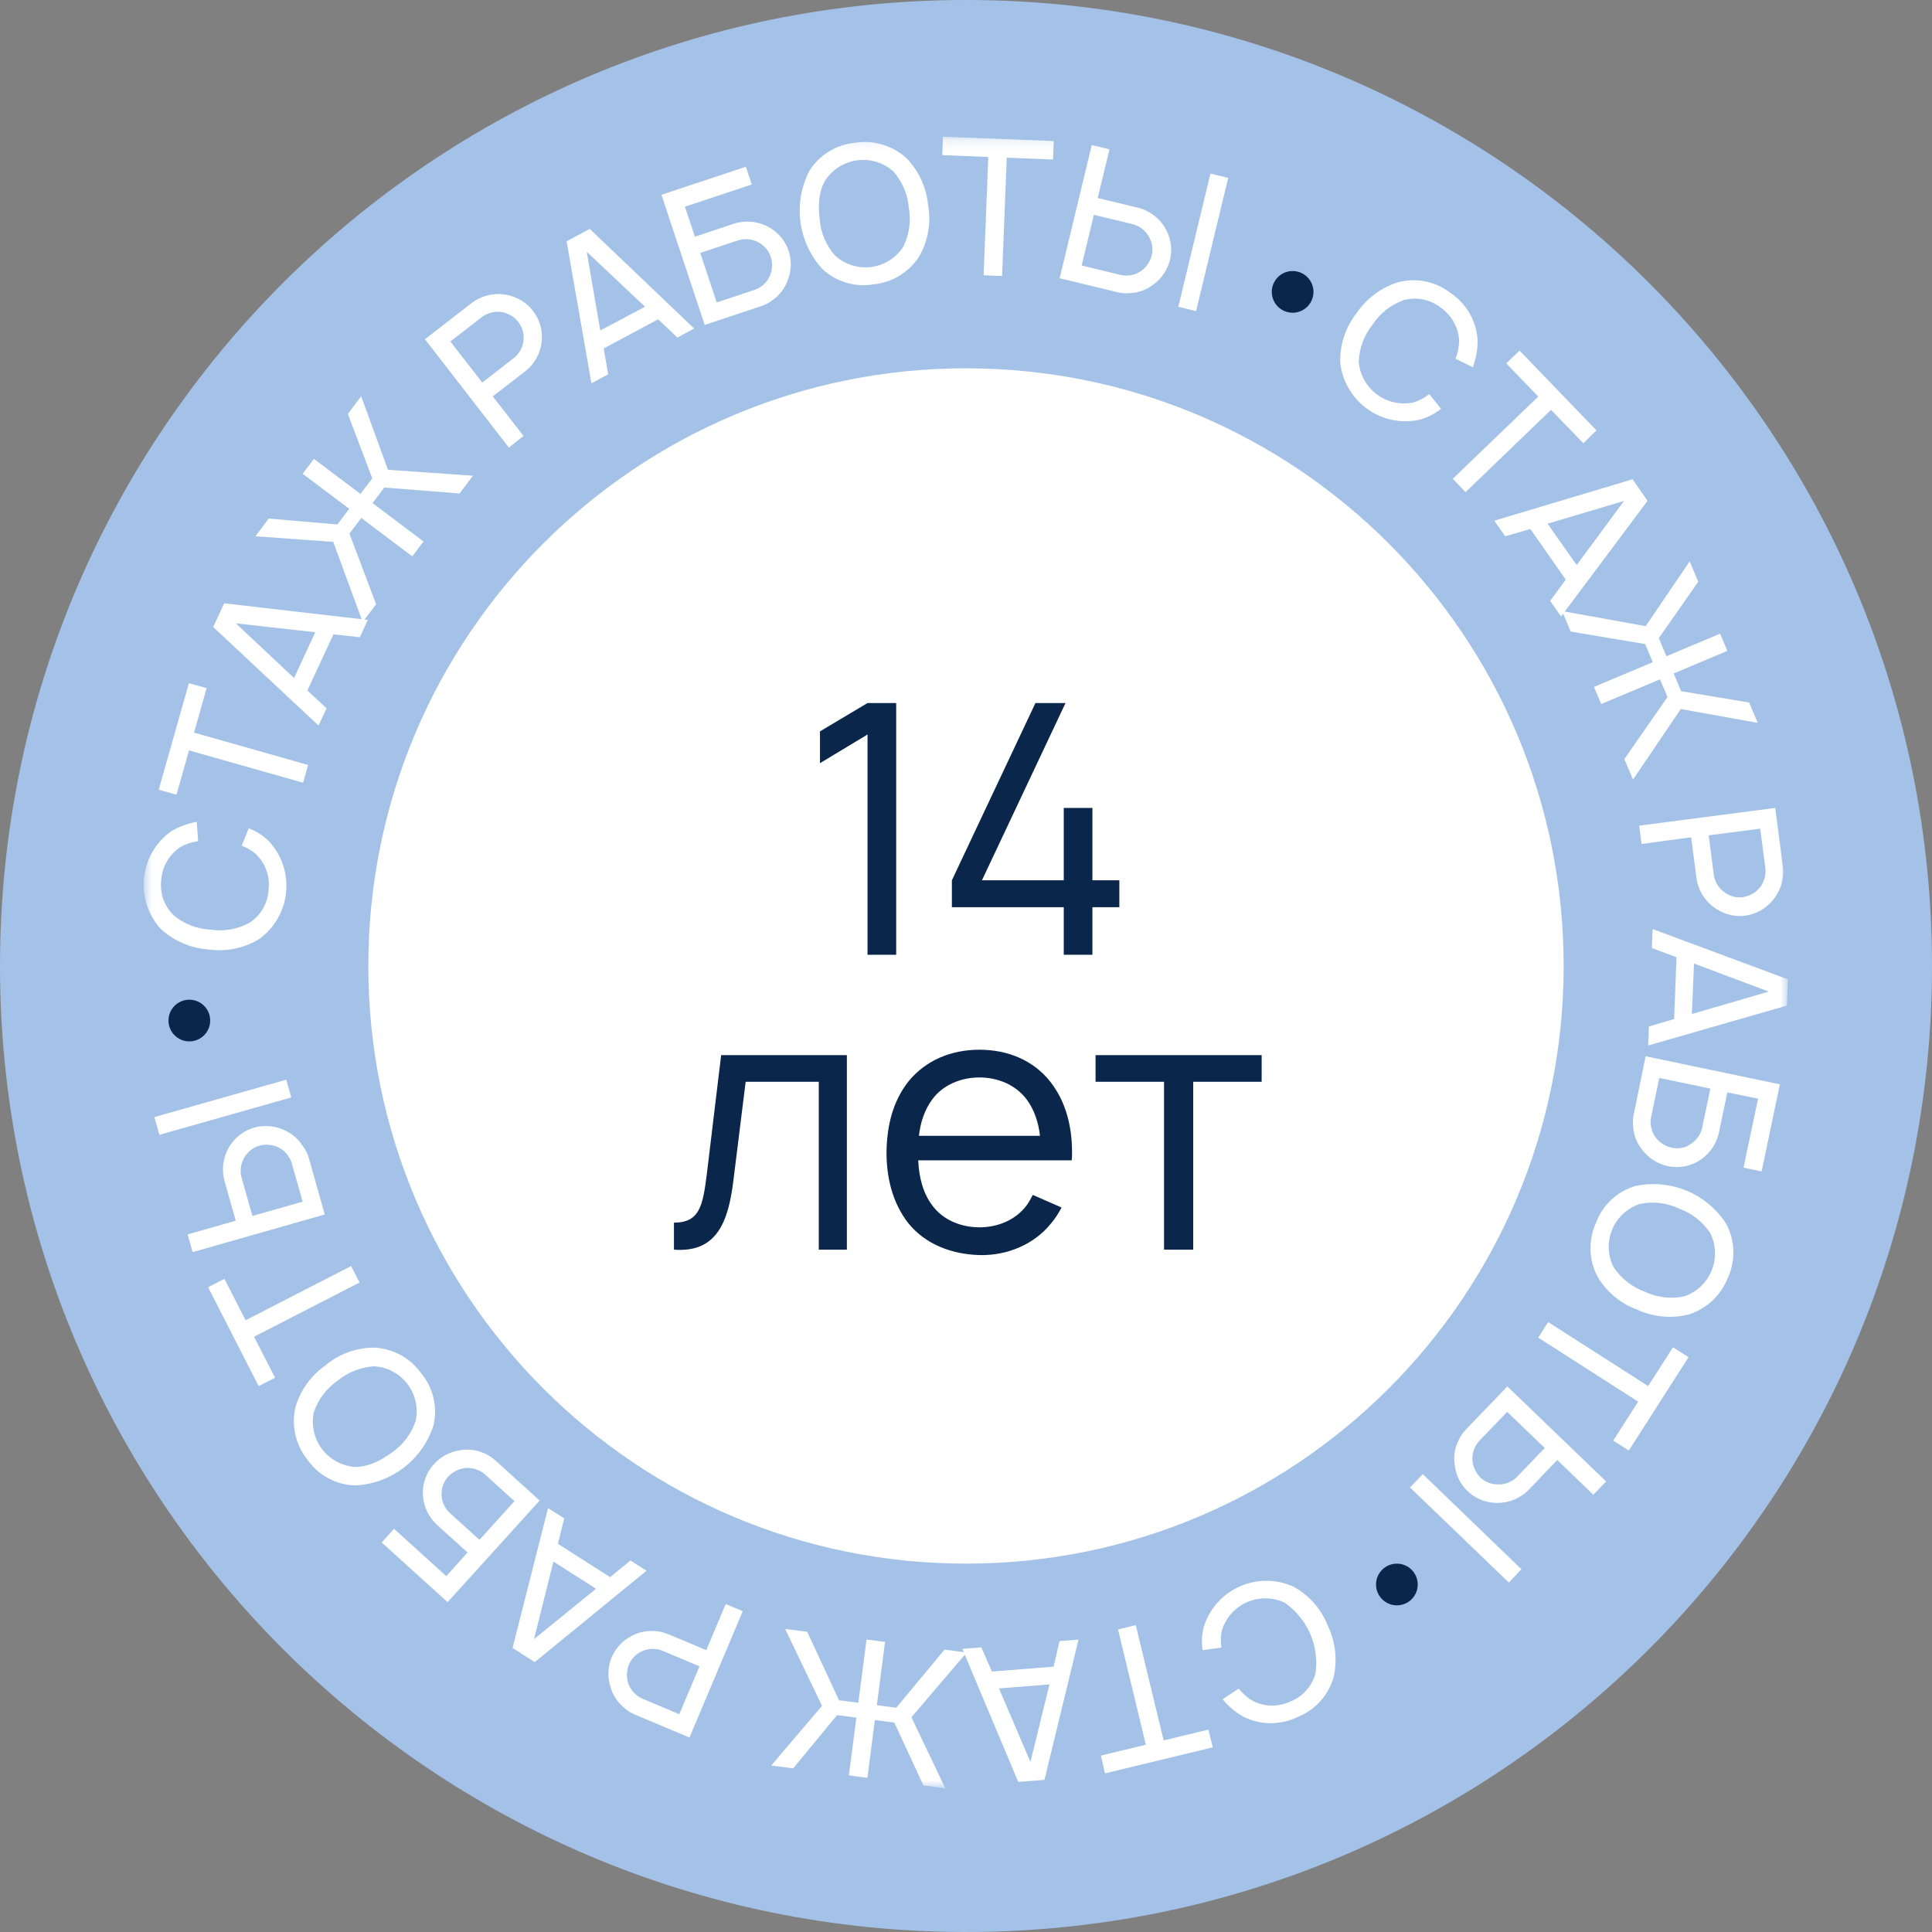
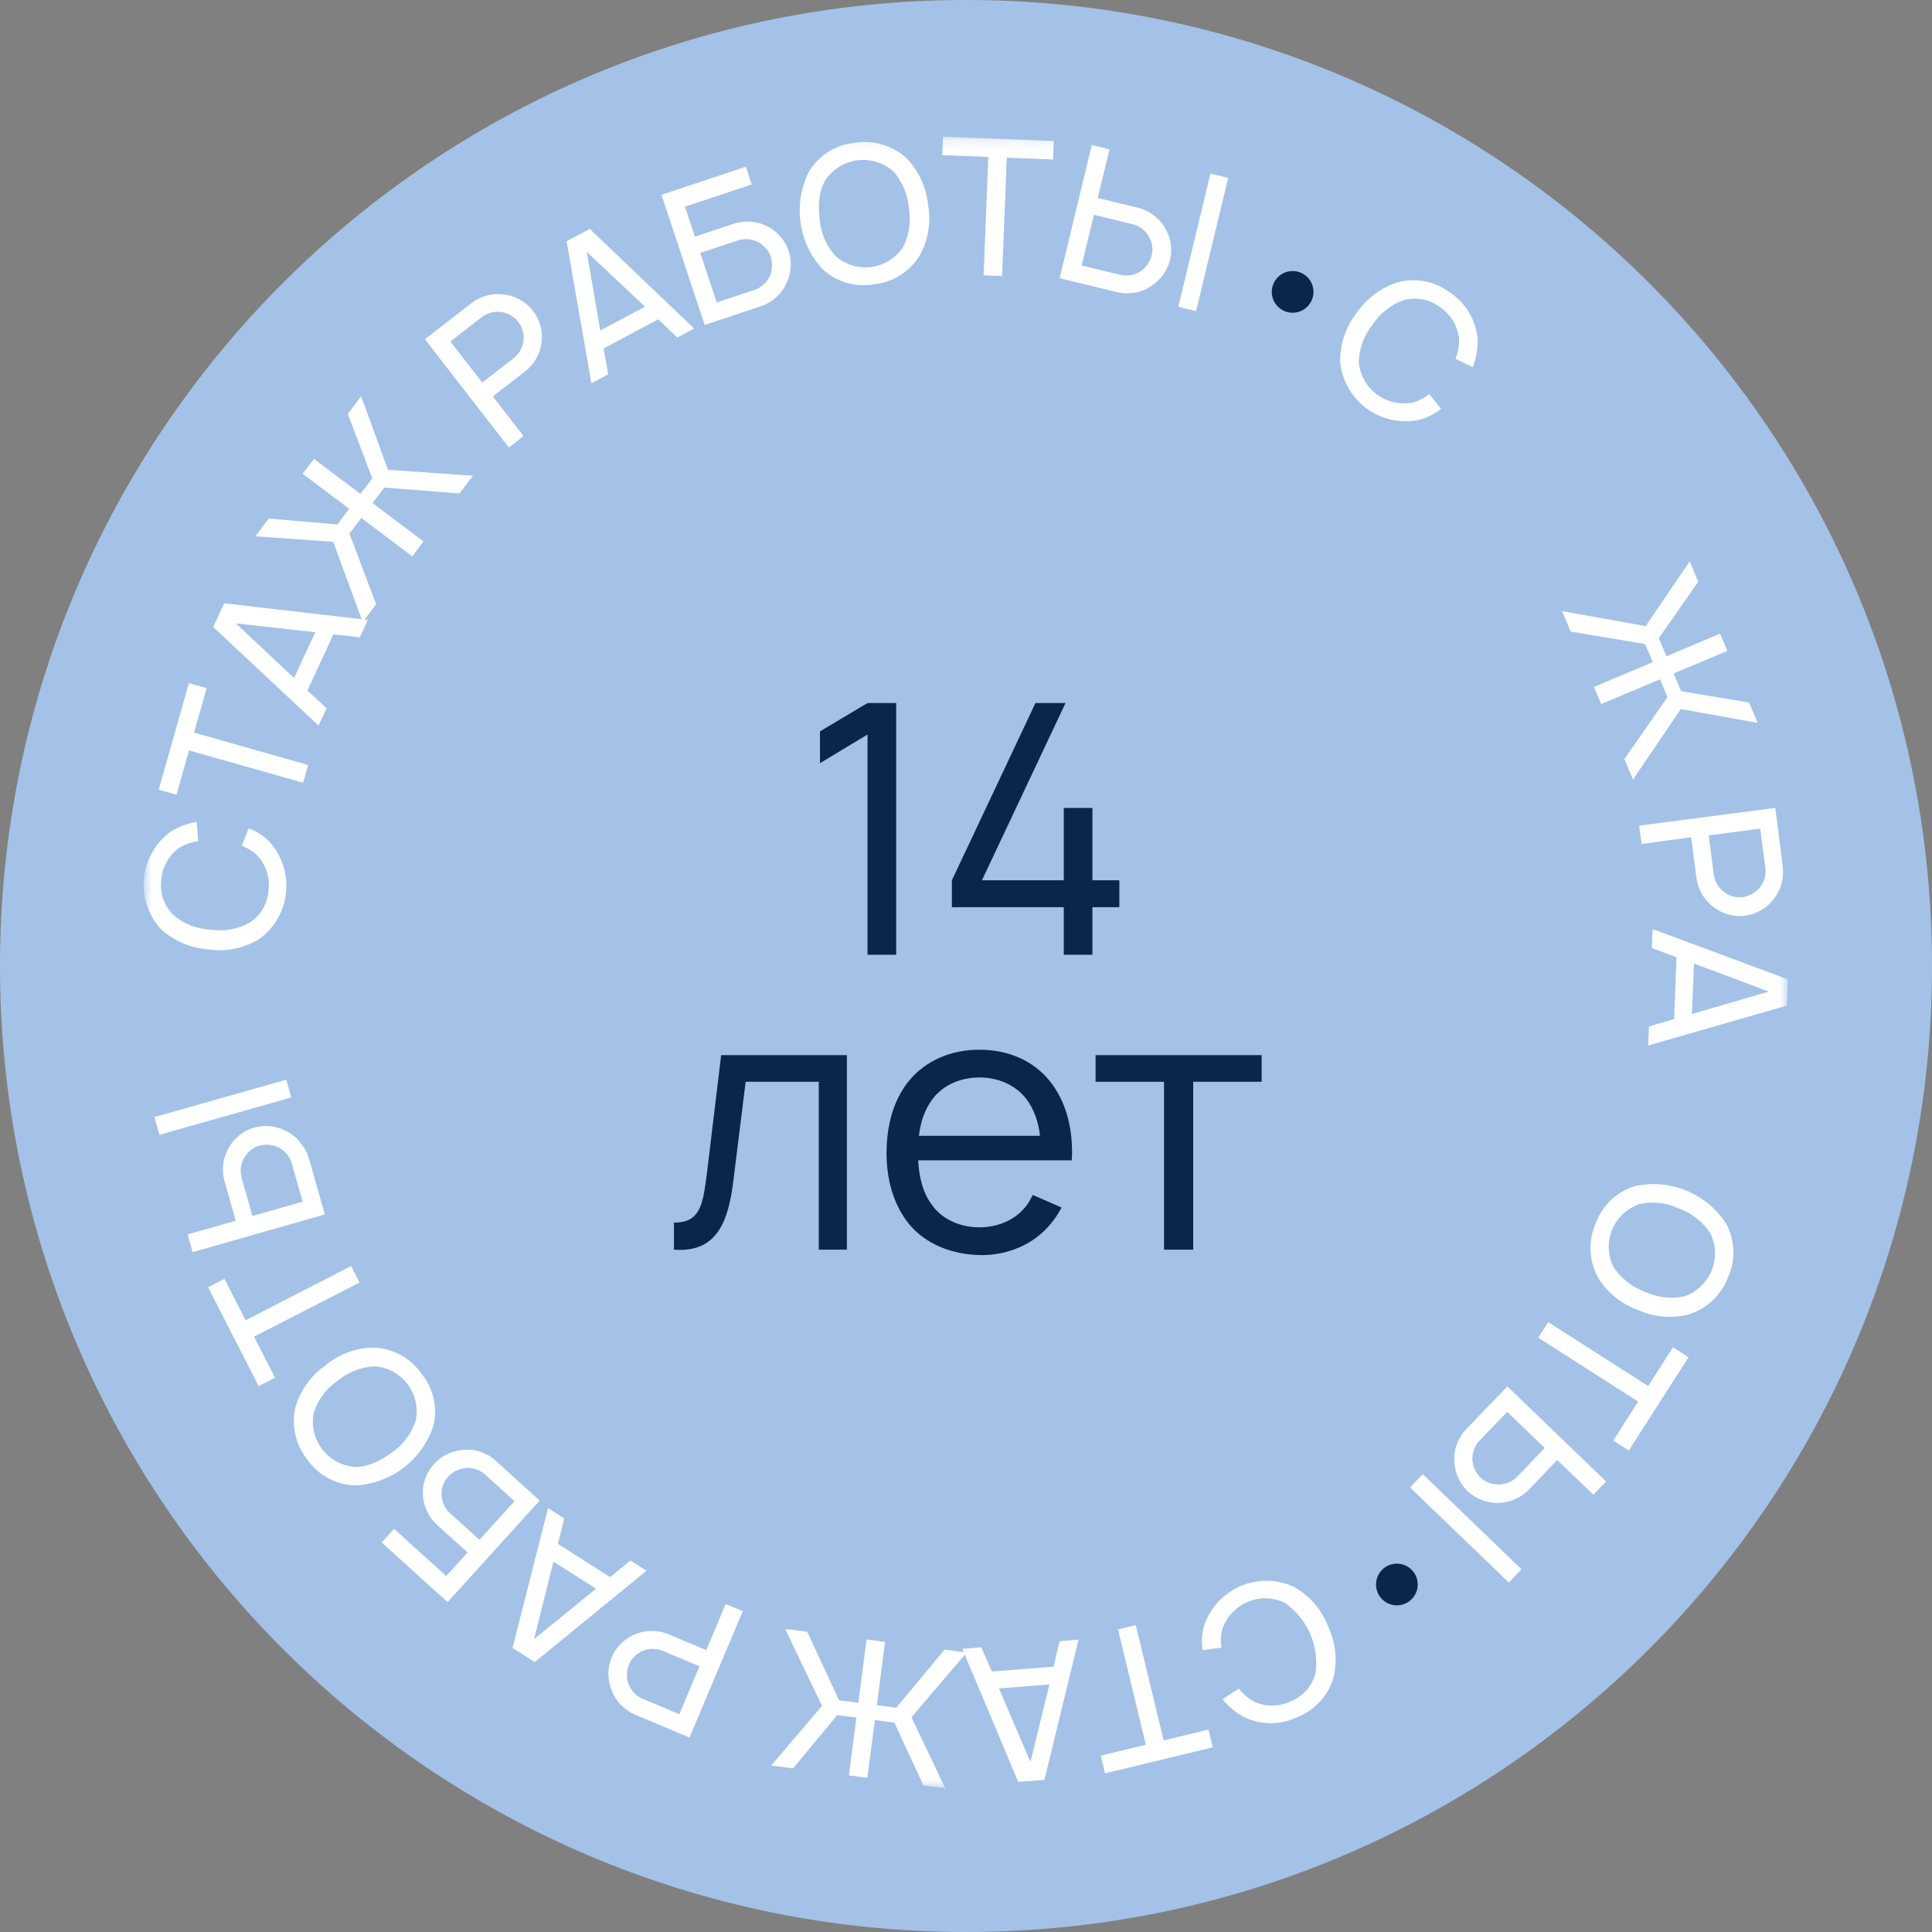
<svg xmlns="http://www.w3.org/2000/svg" width="172" height="172" viewBox="0 0 172 172" fill="none">
  <rect x="0" y="0" width="172" height="172" fill="#808080" stroke="none" />
  <g clip-path="url(#clip0_4128_2)">
    <path d="M86 172C133.496 172 172 133.496 172 86C172 38.504 133.496 0 86 0C38.504 0 0 38.504 0 86C0 133.496 38.504 172 86 172Z" fill="#A4C2E7" />
-     <path d="M86 139.206C115.386 139.206 139.208 115.384 139.208 85.998C139.208 56.611 115.386 32.789 86 32.789C56.613 32.789 32.791 56.611 32.791 85.998C32.791 115.384 56.613 139.206 86 139.206Z" fill="white" />
    <mask id="mask0_4128_2" style="mask-type:luminance" maskUnits="userSpaceOnUse" x="12" y="12" width="148" height="148">
      <path d="M159.176 12.168H12.787V159.178H159.176V12.168Z" fill="white" />
    </mask>
    <g mask="url(#mask0_4128_2)">
      <path d="M22.141 73.742C22.811 73.997 23.422 74.386 23.937 74.885C24.499 75.491 24.927 76.209 25.191 76.992C25.456 77.775 25.551 78.606 25.471 79.429C25.391 80.251 25.137 81.048 24.726 81.765C24.316 82.483 23.758 83.105 23.089 83.591C21.743 84.418 20.151 84.749 18.586 84.528C17.012 84.422 15.52 83.792 14.346 82.738C13.785 82.131 13.359 81.412 13.095 80.629C12.832 79.846 12.737 79.016 12.818 78.193C12.899 77.371 13.152 76.575 13.563 75.857C13.973 75.14 14.531 74.518 15.2 74.032C15.911 73.6 16.697 73.307 17.517 73.168L17.638 74.885C17.083 74.959 16.547 75.138 16.058 75.412C15.57 75.735 15.163 76.167 14.868 76.672C14.573 77.178 14.398 77.745 14.357 78.329C14.281 78.906 14.342 79.492 14.534 80.041C14.726 80.59 15.044 81.086 15.463 81.489C16.387 82.263 17.54 82.711 18.744 82.764C19.935 82.942 21.151 82.728 22.21 82.153C22.7 81.836 23.108 81.408 23.403 80.904C23.698 80.4 23.87 79.834 23.905 79.251C23.982 78.67 23.922 78.079 23.731 77.526C23.54 76.972 23.223 76.47 22.805 76.059C22.425 75.73 21.99 75.47 21.52 75.29L22.141 73.742Z" fill="white" />
      <path d="M18.396 61.261L17.274 65.222L27.434 68.103L26.986 69.683L16.826 66.807L15.71 70.752L14.13 70.304L16.816 60.824L18.396 61.261Z" fill="white" />
      <path d="M29.683 56.476L27.366 61.474L29.072 63.054L28.361 64.597L18.976 55.818L19.96 53.711L32.748 55.191L32.037 56.729L29.683 56.476ZM28.066 56.286L20.998 55.496L26.18 60.363L28.066 56.286Z" fill="white" />
      <path d="M29.667 48.24L22.741 47.745L23.921 46.165L30.036 46.692L31.089 45.296L26.944 42.178L27.945 40.851L32.09 43.969L33.143 42.589L30.968 36.853L32.153 35.273L34.539 41.825L42.107 42.352L40.911 43.932L34.217 43.405L33.164 44.785L37.699 48.203L36.703 49.53L32.163 46.112L31.11 47.508L33.485 53.796L32.29 55.376L29.667 48.24Z" fill="white" />
      <path d="M48.243 30.059C48.236 30.641 48.097 31.214 47.837 31.735C47.577 32.255 47.203 32.711 46.742 33.067L43.872 35.289L46.605 38.813L45.305 39.845L37.831 30.201L41.997 26.973C42.443 26.636 42.955 26.398 43.5 26.275C44.045 26.152 44.61 26.148 45.157 26.262C46.057 26.438 46.865 26.932 47.432 27.652C47.974 28.336 48.26 29.187 48.243 30.059ZM46.137 28.653C45.768 28.194 45.246 27.884 44.667 27.779C44.063 27.689 43.448 27.837 42.95 28.19L40.096 30.402L42.929 34.057L45.784 31.845C46.04 31.632 46.248 31.367 46.392 31.067C46.537 30.767 46.615 30.44 46.621 30.107C46.633 29.579 46.458 29.064 46.126 28.653H46.137Z" fill="white" />
      <path d="M58.597 28.427L53.741 31.023L54.147 33.325L52.651 34.12L50.444 21.48L52.504 20.379L61.799 29.248L60.304 30.049L58.597 28.427ZM57.423 27.305L52.235 22.417L53.441 29.422L57.423 27.305Z" fill="white" />
      <path d="M70.216 22.349C70.497 23.223 70.456 24.168 70.1 25.014C69.857 25.671 69.427 26.243 68.862 26.657C68.529 26.927 68.148 27.132 67.74 27.263L62.737 28.927L58.887 17.34L66.402 14.844L66.929 16.424L60.978 18.399L61.868 21.069L65.307 19.926C65.858 19.744 66.443 19.686 67.02 19.757C67.596 19.828 68.15 20.026 68.641 20.337C69.382 20.805 69.939 21.516 70.216 22.349ZM67.687 21.675C67.408 21.49 67.092 21.367 66.761 21.317C66.43 21.266 66.092 21.287 65.77 21.38L62.342 22.517L63.806 26.926L67.234 25.788C67.806 25.572 68.271 25.141 68.53 24.587C68.764 24.048 68.798 23.443 68.625 22.881C68.464 22.381 68.132 21.954 67.687 21.675Z" fill="white" />
      <path d="M73.207 23.94C72.15 22.781 71.471 21.325 71.263 19.77C71.055 18.214 71.327 16.631 72.043 15.235C72.48 14.53 73.072 13.936 73.776 13.499C74.479 13.061 75.274 12.792 76.099 12.712C76.918 12.579 77.757 12.633 78.553 12.869C79.349 13.105 80.082 13.518 80.697 14.076C81.794 15.209 82.474 16.682 82.624 18.252C82.904 19.805 82.633 21.407 81.86 22.782C81.421 23.487 80.825 24.082 80.119 24.52C79.413 24.959 78.616 25.229 77.789 25.31C76.972 25.454 76.132 25.405 75.336 25.167C74.541 24.93 73.812 24.509 73.207 23.94ZM80.417 21.965C80.949 20.885 81.12 19.663 80.907 18.479C80.807 17.279 80.319 16.143 79.517 15.245C79.083 14.863 78.572 14.578 78.018 14.41C77.465 14.242 76.882 14.195 76.309 14.272C75.736 14.349 75.185 14.548 74.696 14.856C74.206 15.164 73.788 15.573 73.471 16.056C72.865 17.057 72.833 18.347 72.975 19.543C73.07 20.744 73.559 21.881 74.366 22.776C74.798 23.164 75.309 23.453 75.864 23.624C76.418 23.795 77.003 23.844 77.579 23.767C78.154 23.689 78.706 23.488 79.196 23.177C79.686 22.867 80.103 22.453 80.417 21.965Z" fill="white" />
      <path d="M93.747 14.201L89.628 14.038L89.212 24.571L87.569 24.508L87.985 13.975L83.888 13.811L83.951 12.168L93.81 12.558L93.747 14.201Z" fill="white" />
      <path d="M103.886 20.589C104.27 21.385 104.366 22.289 104.16 23.149C103.933 24.037 103.4 24.817 102.654 25.35C102.097 25.776 101.43 26.032 100.731 26.087C100.305 26.138 99.873 26.111 99.456 26.009L94.337 24.771L97.197 12.91L98.777 13.295L97.723 17.629L101.253 18.477C101.821 18.612 102.352 18.872 102.807 19.237C103.262 19.602 103.631 20.064 103.886 20.589ZM102.369 21.237C102.23 20.932 102.027 20.662 101.773 20.444C101.52 20.225 101.222 20.065 100.9 19.973L97.386 19.125L96.296 23.639L99.809 24.486C100.408 24.607 101.03 24.488 101.542 24.155C102.03 23.823 102.38 23.325 102.527 22.754C102.658 22.245 102.602 21.707 102.369 21.237ZM109.342 15.838L106.482 27.699L104.902 27.315L107.762 15.454L109.342 15.838Z" fill="white" />
      <path d="M128.292 36.395C127.731 36.845 127.084 37.175 126.391 37.364C125.584 37.543 124.749 37.548 123.941 37.38C123.132 37.212 122.368 36.874 121.699 36.39C121.03 35.905 120.472 35.284 120.061 34.568C119.649 33.852 119.394 33.056 119.312 32.235C119.282 30.654 119.799 29.111 120.777 27.869C121.662 26.565 122.961 25.599 124.463 25.125C125.268 24.914 126.111 24.893 126.926 25.062C127.741 25.231 128.506 25.586 129.161 26.099C129.848 26.566 130.419 27.182 130.833 27.902C131.246 28.622 131.49 29.426 131.547 30.254C131.559 31.087 131.414 31.914 131.12 32.693L129.582 31.945C129.785 31.426 129.894 30.875 129.904 30.318C129.869 29.733 129.701 29.164 129.414 28.654C129.127 28.144 128.727 27.706 128.245 27.373C127.784 27.015 127.246 26.769 126.673 26.657C126.101 26.544 125.51 26.568 124.948 26.726C123.814 27.133 122.844 27.901 122.188 28.911C121.435 29.852 121.007 31.01 120.966 32.214C121.015 32.792 121.188 33.354 121.473 33.86C121.759 34.366 122.15 34.804 122.621 35.145C123.091 35.486 123.63 35.722 124.199 35.836C124.769 35.95 125.357 35.939 125.922 35.806C126.401 35.646 126.847 35.402 127.239 35.084L128.292 36.395Z" fill="white" />
-       <path d="M140.959 39.459L138.083 36.488L130.473 43.814L129.335 42.629L136.945 35.303L134.096 32.349L135.281 31.211L142.128 38.316L140.959 39.459Z" fill="white" />
-       <path d="M139.399 51.606L136.239 47.092L134.006 47.745L133.032 46.355L145.34 42.668L146.678 44.585L138.978 54.882L138.004 53.491L139.399 51.606ZM140.368 50.305L144.582 44.596L137.772 46.623L140.368 50.305Z" fill="white" />
      <path d="M146.509 55.744L150.427 49.977L151.191 51.788L147.678 56.813L148.357 58.424L153.134 56.413L153.782 57.945L149 59.957L149.669 61.537L155.72 62.543L156.484 64.355L149.637 63.122L145.382 69.4L144.613 67.573L148.452 62.058L147.783 60.478L142.548 62.68L141.906 61.153L147.141 58.951L146.461 57.339L139.836 56.228L139.067 54.401L146.509 55.744Z" fill="white" />
      <path d="M152.867 80.963C152.368 80.661 151.944 80.25 151.626 79.761C151.308 79.273 151.104 78.719 151.029 78.141L150.56 74.543L146.141 75.133L145.931 73.506L158.044 71.926L158.724 77.156C158.79 77.714 158.734 78.281 158.562 78.816C158.389 79.351 158.103 79.843 157.723 80.258C157.116 80.946 156.283 81.394 155.374 81.522C154.499 81.634 153.612 81.436 152.867 80.963ZM155.147 79.873C155.73 79.784 156.262 79.491 156.648 79.046C157.036 78.572 157.225 77.966 157.175 77.356L156.706 73.774L152.119 74.37L152.583 77.951C152.638 78.277 152.764 78.587 152.951 78.86C153.139 79.133 153.383 79.362 153.668 79.531C154.105 79.816 154.629 79.937 155.147 79.873Z" fill="white" />
      <path d="M149.042 90.722L149.253 85.218L147.062 84.401L147.125 82.711L159.17 87.188L159.08 89.526L146.73 93.076L146.798 91.385L149.042 90.722ZM150.622 90.274L157.469 88.278L150.812 85.781L150.622 90.274Z" fill="white" />
-       <path d="M148.453 103.81C147.559 103.611 146.764 103.102 146.21 102.372C145.764 101.83 145.486 101.169 145.409 100.471C145.349 100.047 145.363 99.616 145.451 99.197L146.505 94.035L158.455 96.537L156.833 104.289L155.221 103.952L156.517 97.811L153.778 97.253L153.035 100.808C152.915 101.377 152.671 101.912 152.319 102.374C151.968 102.837 151.518 103.216 151.002 103.484C150.216 103.884 149.315 104 148.453 103.81ZM150.312 101.967C150.612 101.817 150.875 101.604 151.085 101.344C151.295 101.083 151.447 100.78 151.529 100.455L152.266 96.916L147.721 95.968L146.984 99.502C146.883 100.106 147.021 100.725 147.368 101.23C147.716 101.703 148.223 102.036 148.796 102.167C149.306 102.29 149.843 102.228 150.312 101.993V101.967Z" fill="white" />
      <path d="M145.578 105.592C147.112 105.26 148.71 105.405 150.159 106.007C151.608 106.61 152.838 107.641 153.684 108.963C154.074 109.694 154.29 110.506 154.315 111.334C154.341 112.163 154.175 112.986 153.831 113.74C153.533 114.515 153.063 115.213 152.458 115.782C151.852 116.351 151.126 116.777 150.334 117.026C148.804 117.408 147.189 117.256 145.757 116.595C144.274 116.054 143.025 115.015 142.223 113.656C141.836 112.92 141.623 112.106 141.599 111.275C141.575 110.444 141.742 109.619 142.086 108.863C142.374 108.084 142.839 107.382 143.445 106.814C144.051 106.247 144.782 105.828 145.578 105.592ZM143.656 112.818C144.324 113.818 145.292 114.579 146.421 114.993C147.509 115.511 148.737 115.661 149.918 115.42C150.467 115.237 150.97 114.939 151.393 114.545C151.817 114.151 152.151 113.67 152.373 113.136C152.595 112.602 152.7 112.026 152.681 111.448C152.662 110.87 152.519 110.303 152.262 109.785C151.599 108.779 150.629 108.014 149.497 107.604C148.41 107.08 147.18 106.932 145.999 107.183C145.448 107.361 144.941 107.657 144.514 108.051C144.088 108.444 143.751 108.925 143.529 109.46C143.306 109.996 143.202 110.574 143.224 111.153C143.246 111.733 143.393 112.301 143.656 112.818Z" fill="white" />
      <path d="M143.623 128.252L145.84 124.782L136.945 119.088L137.83 117.703L146.73 123.396L148.942 119.942L150.328 120.826L145.008 129.137L143.623 128.252Z" fill="white" />
      <path d="M134.327 140.889L125.532 132.425L126.669 131.24L135.449 139.704L134.327 140.889ZM132.979 133.784C132.08 133.716 131.235 133.329 130.596 132.693C129.958 132.056 129.568 131.212 129.498 130.313C129.406 129.618 129.522 128.911 129.829 128.28C129.999 127.888 130.24 127.531 130.54 127.227L134.196 123.43L142.991 131.893L141.848 133.068L138.635 129.976L136.123 132.61C135.719 133.026 135.227 133.347 134.683 133.55C134.139 133.753 133.557 133.833 132.979 133.784ZM133.19 132.146C133.523 132.18 133.859 132.141 134.175 132.032C134.492 131.922 134.781 131.746 135.022 131.514L137.524 128.912L134.18 125.694L131.673 128.296C131.272 128.756 131.061 129.351 131.083 129.96C131.123 130.555 131.375 131.116 131.794 131.54C132.173 131.901 132.667 132.116 133.19 132.146Z" fill="white" />
      <path d="M107.061 146.907C106.956 146.204 106.995 145.487 107.177 144.8C107.428 144.013 107.844 143.288 108.396 142.674C108.948 142.059 109.624 141.568 110.379 141.234C111.134 140.899 111.952 140.729 112.778 140.734C113.604 140.738 114.42 140.918 115.172 141.261C116.555 142.026 117.628 143.249 118.205 144.721C118.891 146.142 119.077 147.753 118.732 149.292C118.509 150.093 118.103 150.831 117.548 151.45C116.993 152.068 116.302 152.55 115.53 152.858C114.784 153.222 113.964 153.411 113.134 153.411C112.303 153.411 111.484 153.222 110.737 152.858C110.012 152.457 109.37 151.92 108.846 151.278L110.279 150.33C110.624 150.767 111.045 151.138 111.522 151.425C112.044 151.69 112.619 151.832 113.204 151.84C113.79 151.848 114.369 151.723 114.898 151.473C115.44 151.255 115.923 150.914 116.309 150.476C116.695 150.038 116.973 149.515 117.12 148.95C117.286 147.755 117.117 146.538 116.634 145.433C116.151 144.328 115.371 143.378 114.382 142.688C113.855 142.437 113.281 142.303 112.698 142.295C112.115 142.287 111.537 142.406 111.004 142.643C110.471 142.879 109.996 143.229 109.61 143.666C109.225 144.104 108.939 144.62 108.773 145.179C108.671 145.673 108.658 146.182 108.736 146.68L107.061 146.907Z" fill="white" />
      <path d="M98.008 156.293L102.011 155.329L99.535 145.064L101.115 144.68L103.596 154.945L107.583 153.981L107.967 155.561L98.376 157.878L98.008 156.293Z" fill="white" />
      <path d="M88.307 148.813L93.8 148.376L94.327 146.106L96.018 145.969L92.984 158.456L90.651 158.641L85.674 146.796L87.365 146.659L88.307 148.813ZM88.934 150.314L91.736 156.86L93.432 149.956L88.934 150.314Z" fill="white" />
      <path d="M81.143 152.883L84.156 159.203L82.207 158.95L79.621 153.357L77.888 153.13L77.22 158.276L75.571 158.06L76.24 152.914L74.523 152.693L70.61 157.433L68.661 157.18L73.18 151.866L69.899 145.02L71.863 145.272L74.697 151.371L76.414 151.592L77.146 145.962L78.794 146.173L78.062 151.808L79.79 152.035L84.087 146.863L86.057 147.121L81.143 152.883Z" fill="white" />
      <path d="M56.169 145.671C56.682 145.393 57.25 145.234 57.833 145.204C58.415 145.175 58.997 145.277 59.535 145.503L62.879 146.909L64.607 142.801L66.124 143.438L61.383 154.688L56.522 152.644C56.132 152.48 55.776 152.246 55.469 151.954C54.939 151.495 54.554 150.891 54.363 150.216C54.074 149.367 54.099 148.442 54.432 147.608C54.765 146.775 55.385 146.088 56.18 145.671H56.169ZM55.99 148.205C55.772 148.752 55.757 149.359 55.948 149.916C56.166 150.487 56.596 150.952 57.149 151.212L60.478 152.613L62.273 148.347L58.945 146.946C58.634 146.826 58.3 146.776 57.967 146.797C57.635 146.819 57.31 146.913 57.017 147.072C56.552 147.316 56.188 147.717 55.99 148.205Z" fill="white" />
      <path d="M49.67 137.443L54.316 140.408L56.127 138.928L57.555 139.839L47.606 147.971L45.631 146.712L48.791 134.262L50.234 135.173L49.67 137.443ZM49.27 139.023L47.543 145.928L53.062 141.44L49.27 139.023Z" fill="white" />
      <path d="M38.663 130.312C39.285 129.639 40.127 129.209 41.038 129.101C41.731 128.989 42.441 129.082 43.081 129.369C43.469 129.533 43.825 129.763 44.135 130.049L48.043 133.588L39.848 142.636L33.98 137.322L35.081 136.105L39.732 140.319L41.623 138.212L38.931 135.779C38.501 135.388 38.163 134.907 37.941 134.369C37.72 133.832 37.621 133.252 37.651 132.671C37.705 131.792 38.062 130.957 38.663 130.312ZM39.316 132.845C39.293 133.18 39.343 133.516 39.462 133.829C39.581 134.143 39.767 134.427 40.006 134.662L42.686 137.085L45.804 133.641L43.123 131.218C42.653 130.831 42.051 130.642 41.443 130.691C40.856 130.753 40.31 131.024 39.906 131.455C39.554 131.836 39.346 132.328 39.316 132.845Z" fill="white" />
      <path d="M38.584 126.93C38.098 128.422 37.167 129.731 35.918 130.68C34.668 131.63 33.158 132.176 31.59 132.244C30.759 132.215 29.947 131.994 29.216 131.598C28.485 131.202 27.855 130.643 27.377 129.964C26.858 129.316 26.491 128.56 26.304 127.751C26.117 126.942 26.115 126.102 26.297 125.292C26.74 123.779 27.683 122.461 28.972 121.553C30.185 120.541 31.712 119.982 33.291 119.973C34.122 120.008 34.934 120.233 35.665 120.631C36.395 121.029 37.024 121.59 37.505 122.269C38.034 122.909 38.407 123.663 38.595 124.472C38.782 125.281 38.779 126.123 38.584 126.93ZM33.317 121.637C32.116 121.71 30.968 122.164 30.041 122.933C29.055 123.616 28.316 124.601 27.935 125.74C27.818 126.306 27.823 126.89 27.951 127.454C28.078 128.017 28.325 128.547 28.674 129.008C29.023 129.468 29.467 129.849 29.975 130.123C30.484 130.398 31.045 130.561 31.622 130.601C32.791 130.601 33.928 130.016 34.897 129.305C35.889 128.627 36.63 127.64 37.004 126.498C37.127 125.932 37.125 125.345 37 124.78C36.875 124.214 36.629 123.682 36.278 123.22C35.928 122.758 35.482 122.378 34.971 122.104C34.46 121.831 33.896 121.672 33.317 121.637Z" fill="white" />
      <path d="M19.981 113.852L21.866 117.539L31.257 112.715L32.01 114.179L22.614 119.003L24.489 122.653L23.03 123.401L18.527 114.6L19.981 113.852Z" fill="white" />
      <path d="M13.745 99.45L25.485 96.121L25.932 97.701L14.193 101.03L13.745 99.45ZM20.56 101.867C21.068 101.14 21.813 100.613 22.667 100.377C23.545 100.141 24.477 100.223 25.3 100.608C25.942 100.884 26.491 101.34 26.88 101.92C27.146 102.256 27.35 102.638 27.481 103.047L28.913 108.119L17.147 111.474L16.7 109.894L20.987 108.677L20.002 105.19C19.842 104.63 19.808 104.041 19.905 103.466C20.002 102.891 20.226 102.345 20.56 101.867ZM21.866 102.873C21.67 103.144 21.534 103.454 21.469 103.782C21.404 104.11 21.41 104.449 21.487 104.774L22.472 108.25L26.944 106.981L25.959 103.51C25.767 102.928 25.357 102.443 24.816 102.157C24.287 101.901 23.684 101.842 23.115 101.988C22.608 102.127 22.166 102.441 21.866 102.873Z" fill="white" />
    </g>
    <path d="M64.202 93.934H75.395V111.254H72.893V96.308H66.383L65.292 105.096C64.843 108.784 63.817 111.543 60 111.254V108.848C62.309 108.848 62.566 107.309 62.919 104.583L64.202 93.934ZM81.746 103.3C81.81 104.775 82.162 106.219 82.996 107.309C83.926 108.592 85.53 109.265 87.198 109.265C88.866 109.265 90.437 108.592 91.399 107.309C91.624 106.988 91.784 106.7 91.945 106.379L94.51 107.501C94.254 107.983 93.933 108.496 93.548 108.945C92.041 110.805 89.635 111.799 87.198 111.735C84.728 111.671 82.387 110.773 80.879 108.913C79.436 107.084 78.923 104.807 78.923 102.594C78.955 100.317 79.436 98.104 80.879 96.275C82.419 94.383 84.696 93.453 87.198 93.453C89.7 93.453 91.977 94.383 93.484 96.275C94.927 98.104 95.441 100.349 95.441 102.594C95.441 102.819 95.441 103.075 95.409 103.3H81.746ZM87.198 95.923C85.53 95.923 83.926 96.596 82.996 97.879C82.323 98.777 81.938 99.932 81.81 101.119H92.586C92.458 99.932 92.073 98.777 91.399 97.879C90.437 96.596 88.866 95.923 87.198 95.923ZM112.321 93.934V96.308H106.227V111.254H103.629V96.308H97.535V93.934H112.321Z" fill="#0A274B" />
    <path d="M115.079 27.841C116.104 27.841 116.935 27.01 116.935 25.985C116.935 24.96 116.104 24.129 115.079 24.129C114.054 24.129 113.223 24.96 113.223 25.985C113.223 27.01 114.054 27.841 115.079 27.841Z" fill="#0A274B" />
-     <path d="M16.856 92.712C17.881 92.712 18.712 91.881 18.712 90.856C18.712 89.831 17.881 89 16.856 89C15.831 89 15 89.831 15 90.856C15 91.881 15.831 92.712 16.856 92.712Z" fill="#0A274B" />
    <path d="M124.36 142.919C125.385 142.919 126.216 142.088 126.216 141.063C126.216 140.038 125.385 139.207 124.36 139.207C123.335 139.207 122.504 140.038 122.504 141.063C122.504 142.088 123.335 142.919 124.36 142.919Z" fill="#0A274B" />
    <path d="M77.233 62.59H79.785V84.999H77.233V65.391L73 67.943V65.111L77.233 62.59Z" fill="#0A274B" />
    <path d="M97.255 78.37H99.652V80.766H97.255V84.999H94.703V80.766H84.743V78.37L92.182 62.59H94.859L87.42 78.37H94.703V71.927H97.255V78.37Z" fill="#0A274B" />
  </g>
  <defs>
    <clipPath id="clip0_4128_2">
      <rect width="172" height="172" fill="white" />
    </clipPath>
  </defs>
</svg>